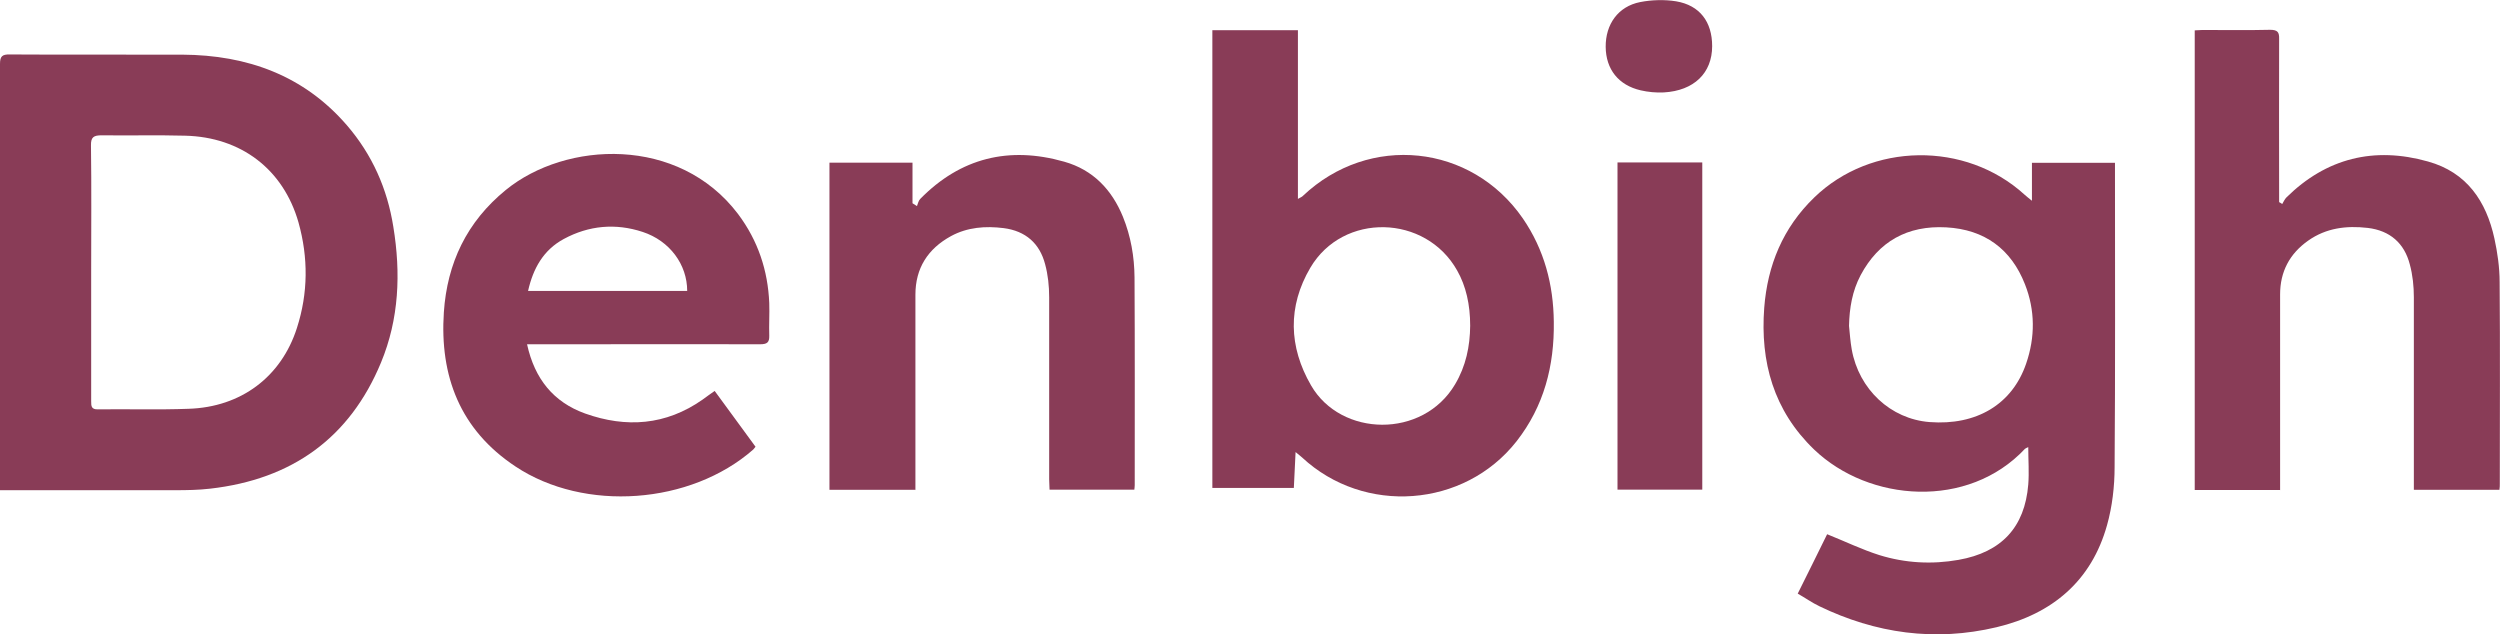
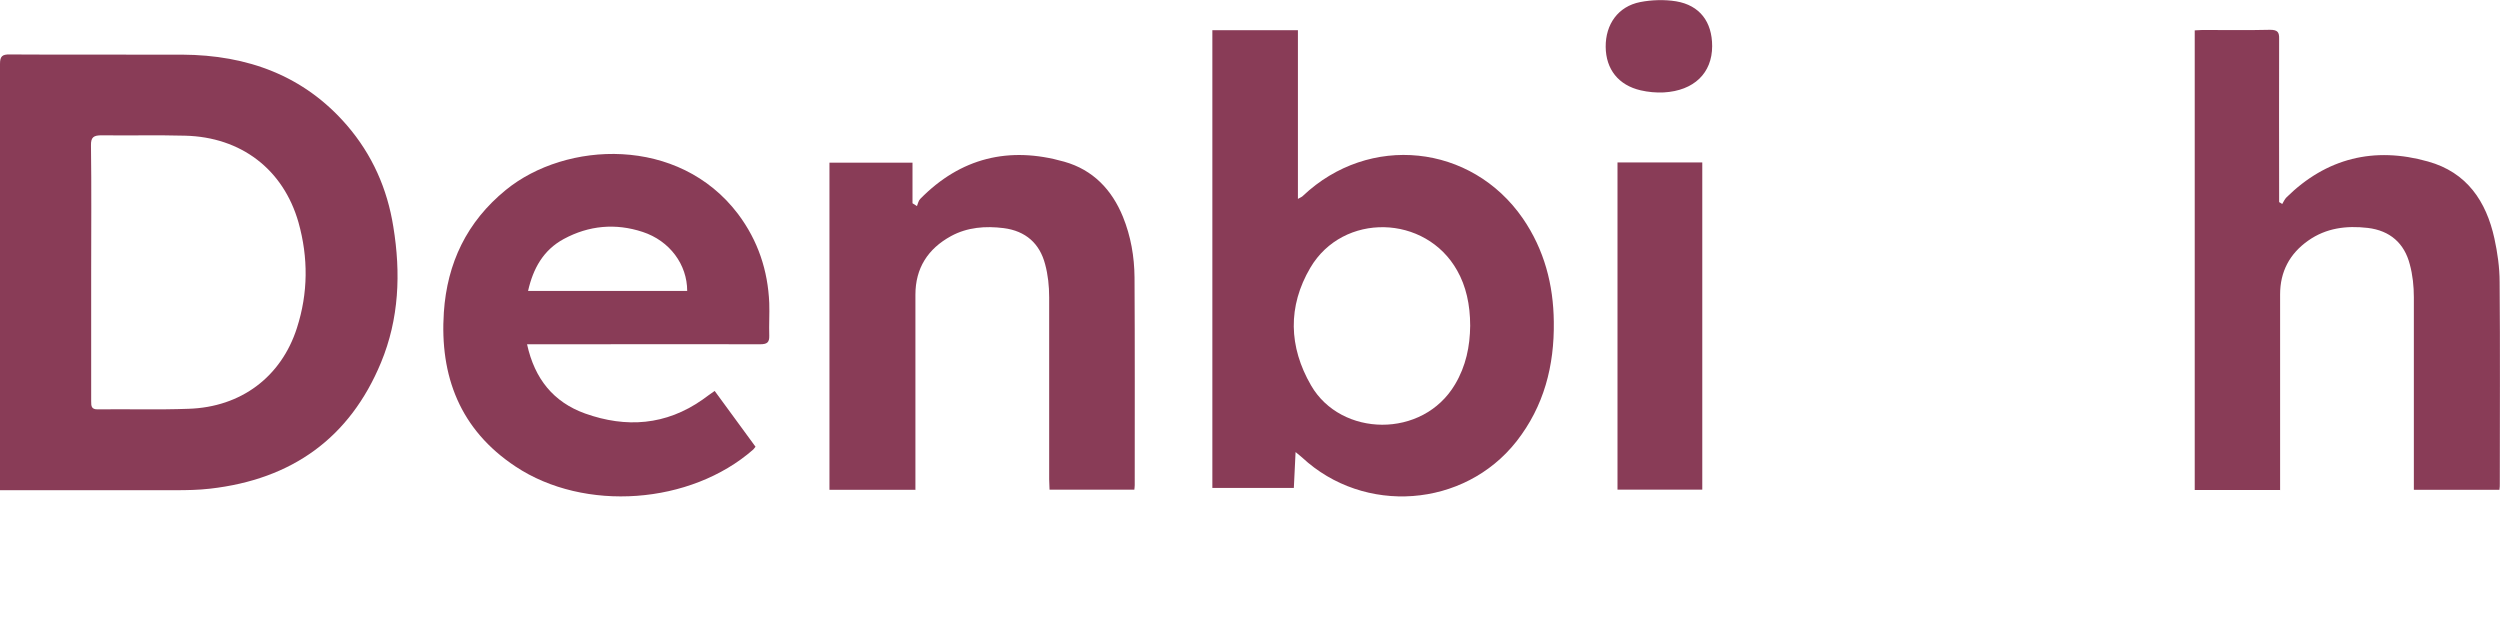
<svg xmlns="http://www.w3.org/2000/svg" width="138" height="35" viewBox="0 0 138 35" fill="none">
  <g clip-path="url(#clip0_1795_4451)">
    <path d="M5.033 15.022C5.033 17.4 5.033 19.768 5.033 22.146C5.033 22.408 5.033 22.607 5.407 22.596C7.074 22.576 8.751 22.628 10.418 22.565C13.303 22.471 15.526 20.805 16.391 18.102C17.011 16.175 17.022 14.226 16.477 12.278C15.643 9.355 13.314 7.564 10.215 7.49C8.687 7.448 7.148 7.49 5.62 7.469C5.172 7.469 5.011 7.564 5.022 8.035C5.054 10.361 5.033 12.697 5.033 15.022ZM0 27.059V26.525C0 18.857 0 11.188 0 3.53C0 3.111 0.118 2.996 0.545 3.006C3.718 3.027 6.892 3.006 10.066 3.017C13.656 3.038 16.776 4.169 19.148 6.914C20.548 8.538 21.381 10.423 21.712 12.519C22.129 15.075 22.033 17.599 21.029 20.019C19.308 24.168 16.124 26.462 11.594 26.975C10.952 27.049 10.311 27.059 9.67 27.059C6.646 27.059 3.633 27.059 0.609 27.059H0Z" fill="#893C57" />
-     <path d="M102.066 17.987C102.108 18.416 102.14 18.856 102.215 19.286C102.61 21.496 104.363 23.13 106.511 23.298C109.096 23.497 111.073 22.324 111.843 20.072C112.345 18.615 112.345 17.128 111.778 15.693C111.02 13.755 109.556 12.665 107.43 12.55C105.292 12.434 103.7 13.325 102.707 15.19C102.247 16.059 102.087 17.002 102.066 17.987ZM99.245 32.747C99.822 31.595 100.356 30.506 100.858 29.489C101.852 29.887 102.781 30.338 103.743 30.642C105.164 31.082 106.639 31.166 108.113 30.904C110.485 30.485 111.768 29.102 111.96 26.745C112.013 26.074 111.96 25.404 111.96 24.681C111.875 24.723 111.81 24.744 111.778 24.775C108.637 28.127 103.177 27.719 100.142 24.817C97.898 22.659 97.161 19.977 97.385 16.992C97.567 14.645 98.411 12.581 100.142 10.905C103.284 7.857 108.498 7.783 111.746 10.737C111.843 10.821 111.939 10.905 112.163 11.083V8.988H116.747V9.543C116.747 14.959 116.768 20.375 116.726 25.781C116.726 26.849 116.597 27.96 116.309 28.986C115.454 32.056 113.296 33.889 110.208 34.623C106.81 35.429 103.54 34.968 100.42 33.46C100.025 33.271 99.661 33.009 99.234 32.768" fill="#893C57" />
    <path d="M81.154 17.977C81.154 16.803 80.919 15.787 80.439 14.938C78.697 11.827 74.134 11.712 72.329 14.781C71.078 16.908 71.132 19.139 72.371 21.276C74.017 24.126 78.537 24.231 80.321 21.214C80.919 20.208 81.144 19.118 81.154 17.977ZM66.922 1.666H71.645V10.979C71.784 10.895 71.869 10.874 71.922 10.811C75.577 7.354 81.219 7.941 84.061 12.058C85.247 13.786 85.749 15.714 85.77 17.767C85.803 20.177 85.236 22.418 83.708 24.367C80.823 28.033 75.299 28.442 71.869 25.247C71.784 25.174 71.687 25.1 71.516 24.953C71.484 25.666 71.452 26.284 71.42 26.933H66.922V1.666Z" fill="#893C57" />
    <path d="M125.872 27.049H121.149V1.676C121.288 1.676 121.438 1.655 121.577 1.655C122.816 1.655 124.056 1.676 125.306 1.645C125.733 1.645 125.819 1.781 125.808 2.158C125.797 4.986 125.808 7.815 125.808 10.633V11.157C125.862 11.188 125.926 11.22 125.979 11.261C126.054 11.136 126.118 10.989 126.214 10.895C128.415 8.726 131.055 8.077 134.025 8.915C136.173 9.512 137.241 11.115 137.69 13.158C137.861 13.943 137.979 14.76 137.979 15.567C138.011 19.276 137.989 22.994 137.989 26.703C137.989 26.808 137.989 26.912 137.968 27.038H133.245V26.514C133.245 23.152 133.245 19.778 133.245 16.416C133.245 15.808 133.181 15.179 133.021 14.593C132.722 13.43 131.931 12.728 130.702 12.581C129.527 12.445 128.405 12.581 127.411 13.283C126.385 14.006 125.862 15.001 125.862 16.248C125.862 19.642 125.862 23.047 125.862 26.441V27.059L125.872 27.049Z" fill="#893C57" />
    <path d="M37.933 16.06C37.933 14.603 36.971 13.294 35.475 12.802C33.979 12.309 32.505 12.445 31.126 13.189C29.994 13.797 29.427 14.823 29.149 16.06H37.933ZM29.096 19.014C29.513 20.91 30.549 22.198 32.301 22.827C34.567 23.634 36.757 23.477 38.777 22.062C38.884 21.989 39.001 21.905 39.108 21.821C39.204 21.748 39.3 21.685 39.45 21.58C40.209 22.617 40.956 23.634 41.705 24.66C41.651 24.723 41.619 24.776 41.576 24.817C38.125 27.845 32.269 28.285 28.455 25.75C25.388 23.718 24.266 20.753 24.501 17.233C24.683 14.53 25.762 12.246 27.921 10.486C31.233 7.784 37.462 7.48 40.743 11.817C41.843 13.284 42.388 14.928 42.463 16.73C42.484 17.327 42.442 17.935 42.463 18.532C42.474 18.909 42.335 19.003 41.961 19.003C38.638 18.993 35.304 19.003 31.981 19.003H29.096V19.014Z" fill="#893C57" />
    <path d="M50.52 27.038H45.786V8.978H50.37V11.22C50.456 11.272 50.531 11.325 50.616 11.377C50.669 11.241 50.702 11.073 50.798 10.979C53.02 8.716 55.692 8.056 58.748 8.926C60.34 9.376 61.376 10.476 61.985 11.964C62.423 13.043 62.616 14.164 62.626 15.316C62.648 19.14 62.637 22.953 62.637 26.777C62.637 26.85 62.626 26.923 62.616 27.028H57.935C57.935 26.84 57.914 26.651 57.914 26.462C57.914 23.11 57.914 19.758 57.914 16.405C57.914 15.798 57.85 15.169 57.69 14.583C57.391 13.441 56.621 12.749 55.403 12.592C54.399 12.467 53.405 12.54 52.497 13.032C51.215 13.734 50.531 14.803 50.531 16.269C50.531 19.653 50.531 23.037 50.531 26.421V27.059L50.52 27.038Z" fill="#893C57" />
    <path d="M93.966 8.967H89.286V27.028H93.966V8.967Z" fill="#893C57" />
    <path d="M94.511 2.546C94.511 4.033 93.507 5.008 91.84 5.102C91.423 5.123 90.974 5.081 90.568 4.987C89.339 4.704 88.645 3.824 88.634 2.588C88.624 1.341 89.318 0.356 90.536 0.115C91.177 -0.01 91.882 -0.031 92.524 0.073C93.827 0.293 94.511 1.205 94.511 2.546Z" fill="#893C57" />
  </g>
  <defs>
    <clipPath id="clip0_1795_4451">
      <rect width="138" height="35" fill="white" />
    </clipPath>
  </defs>
</svg>